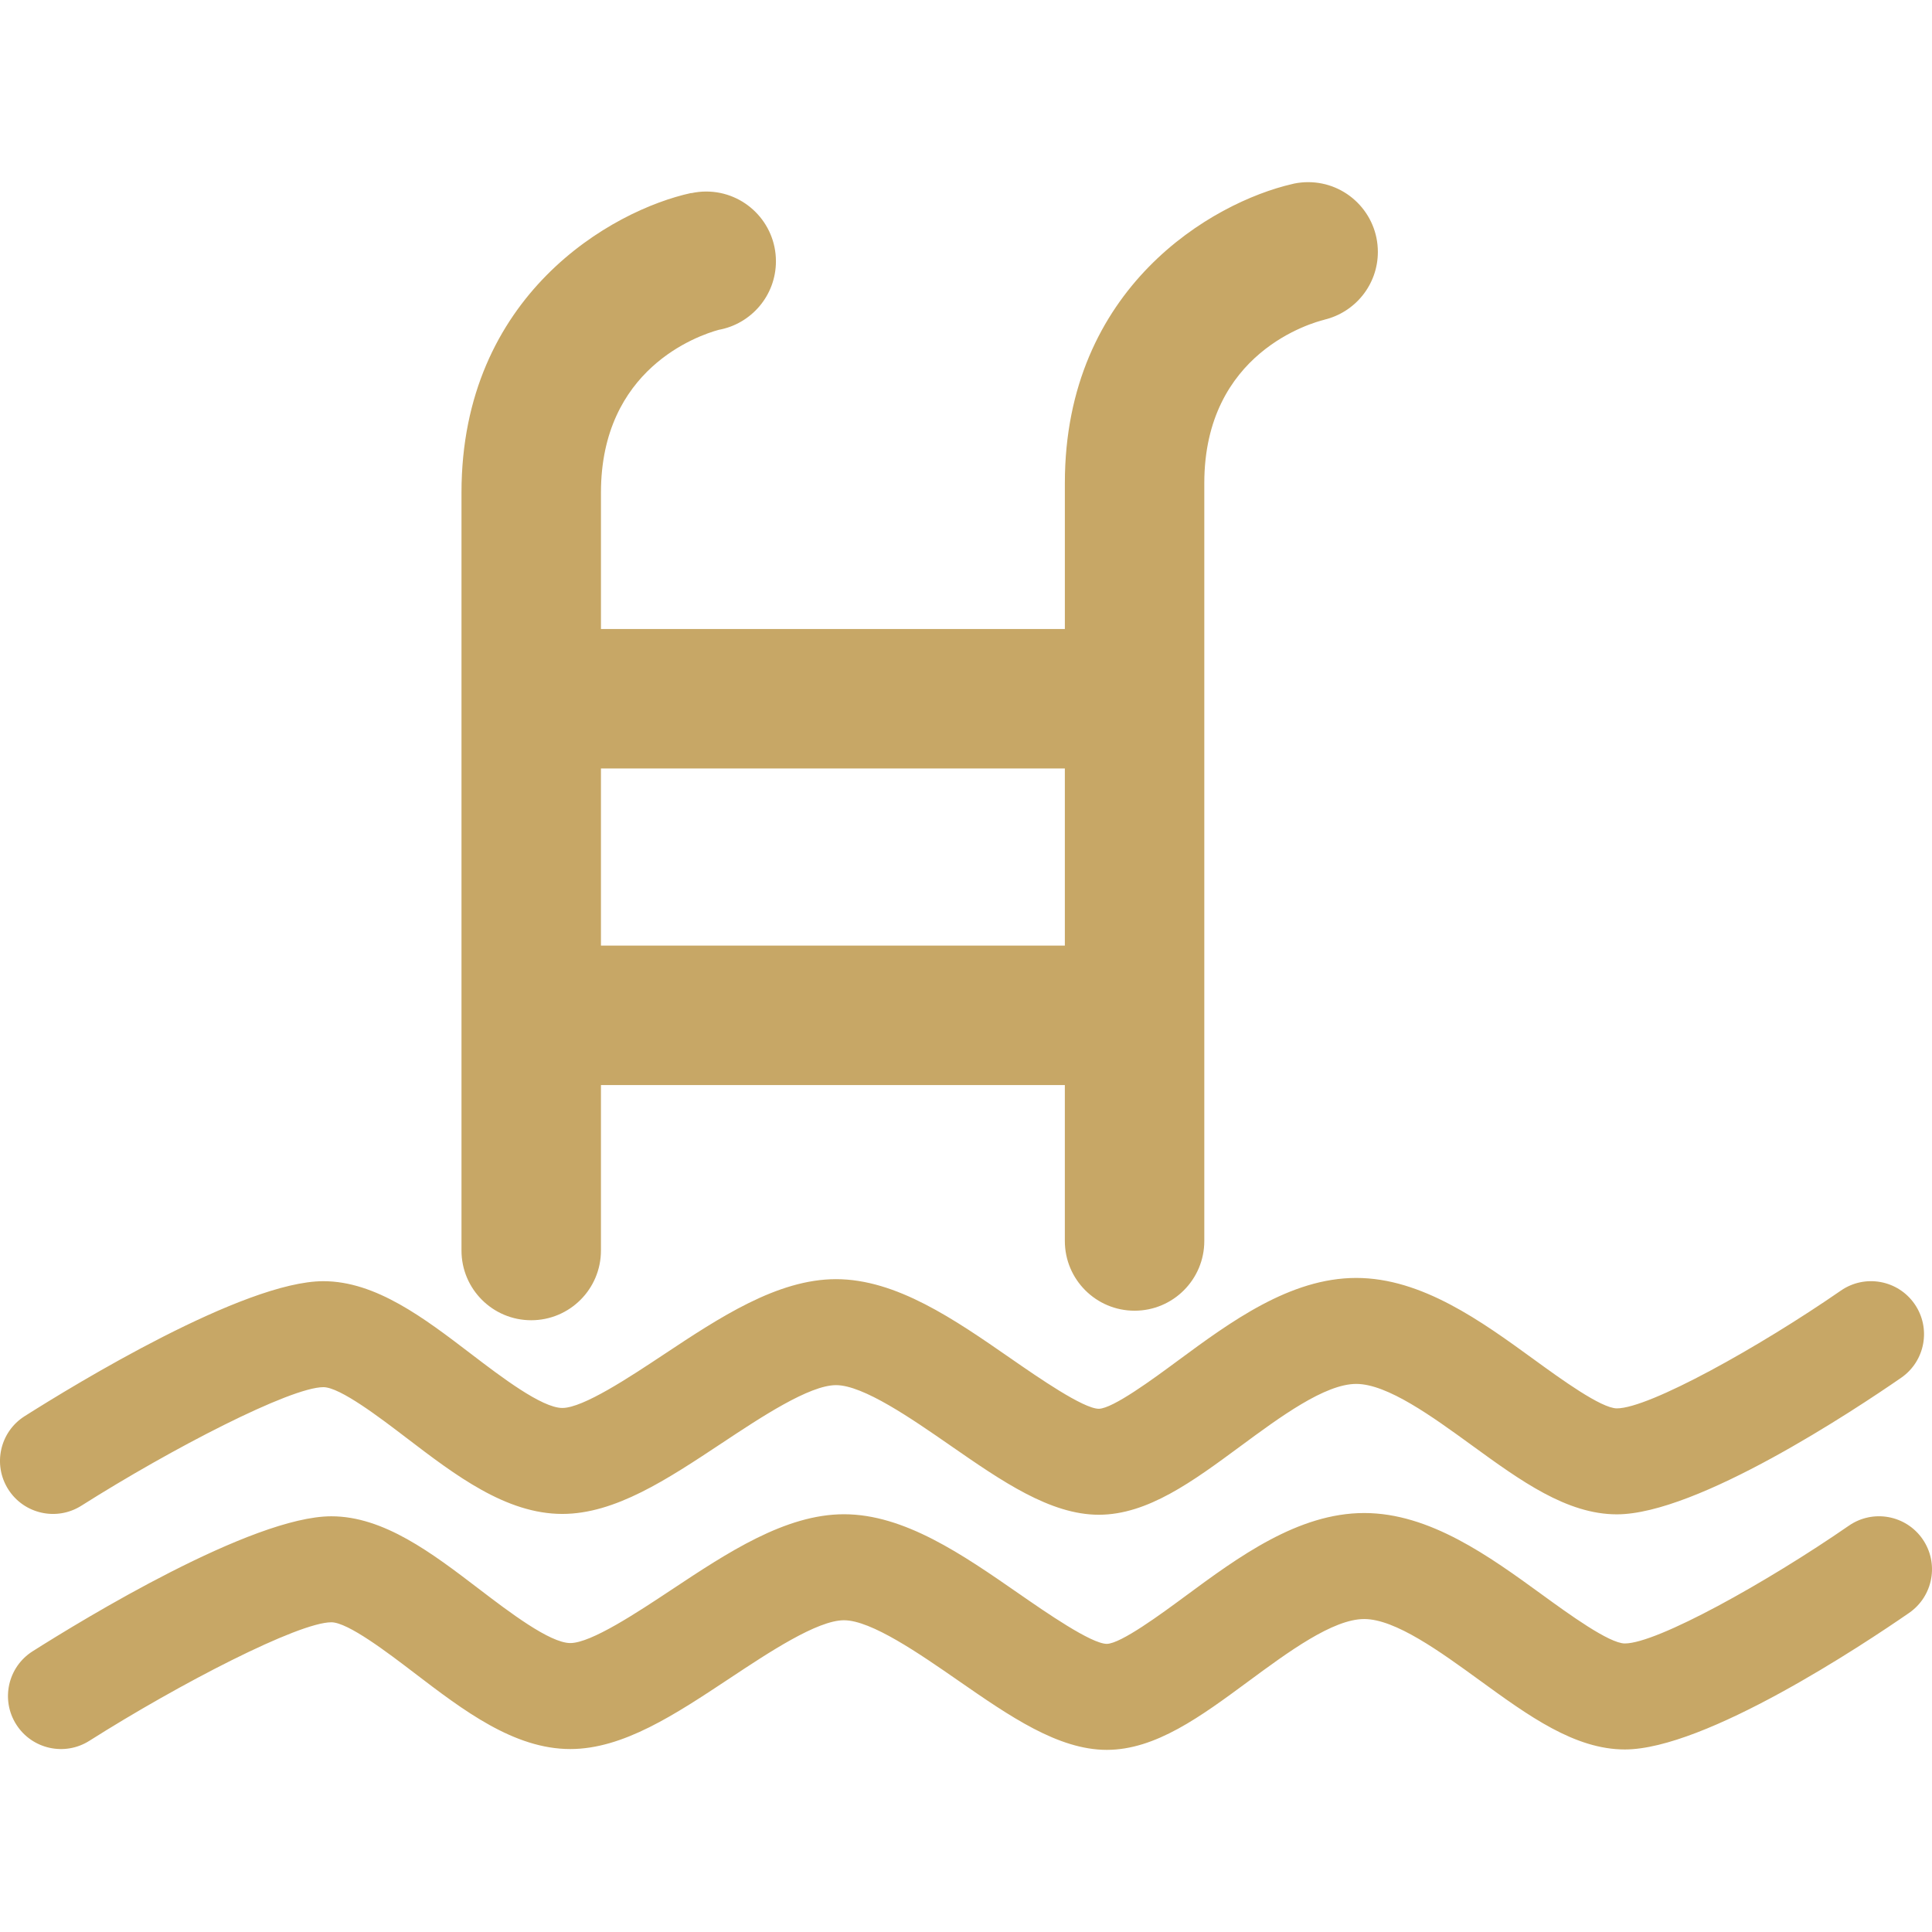
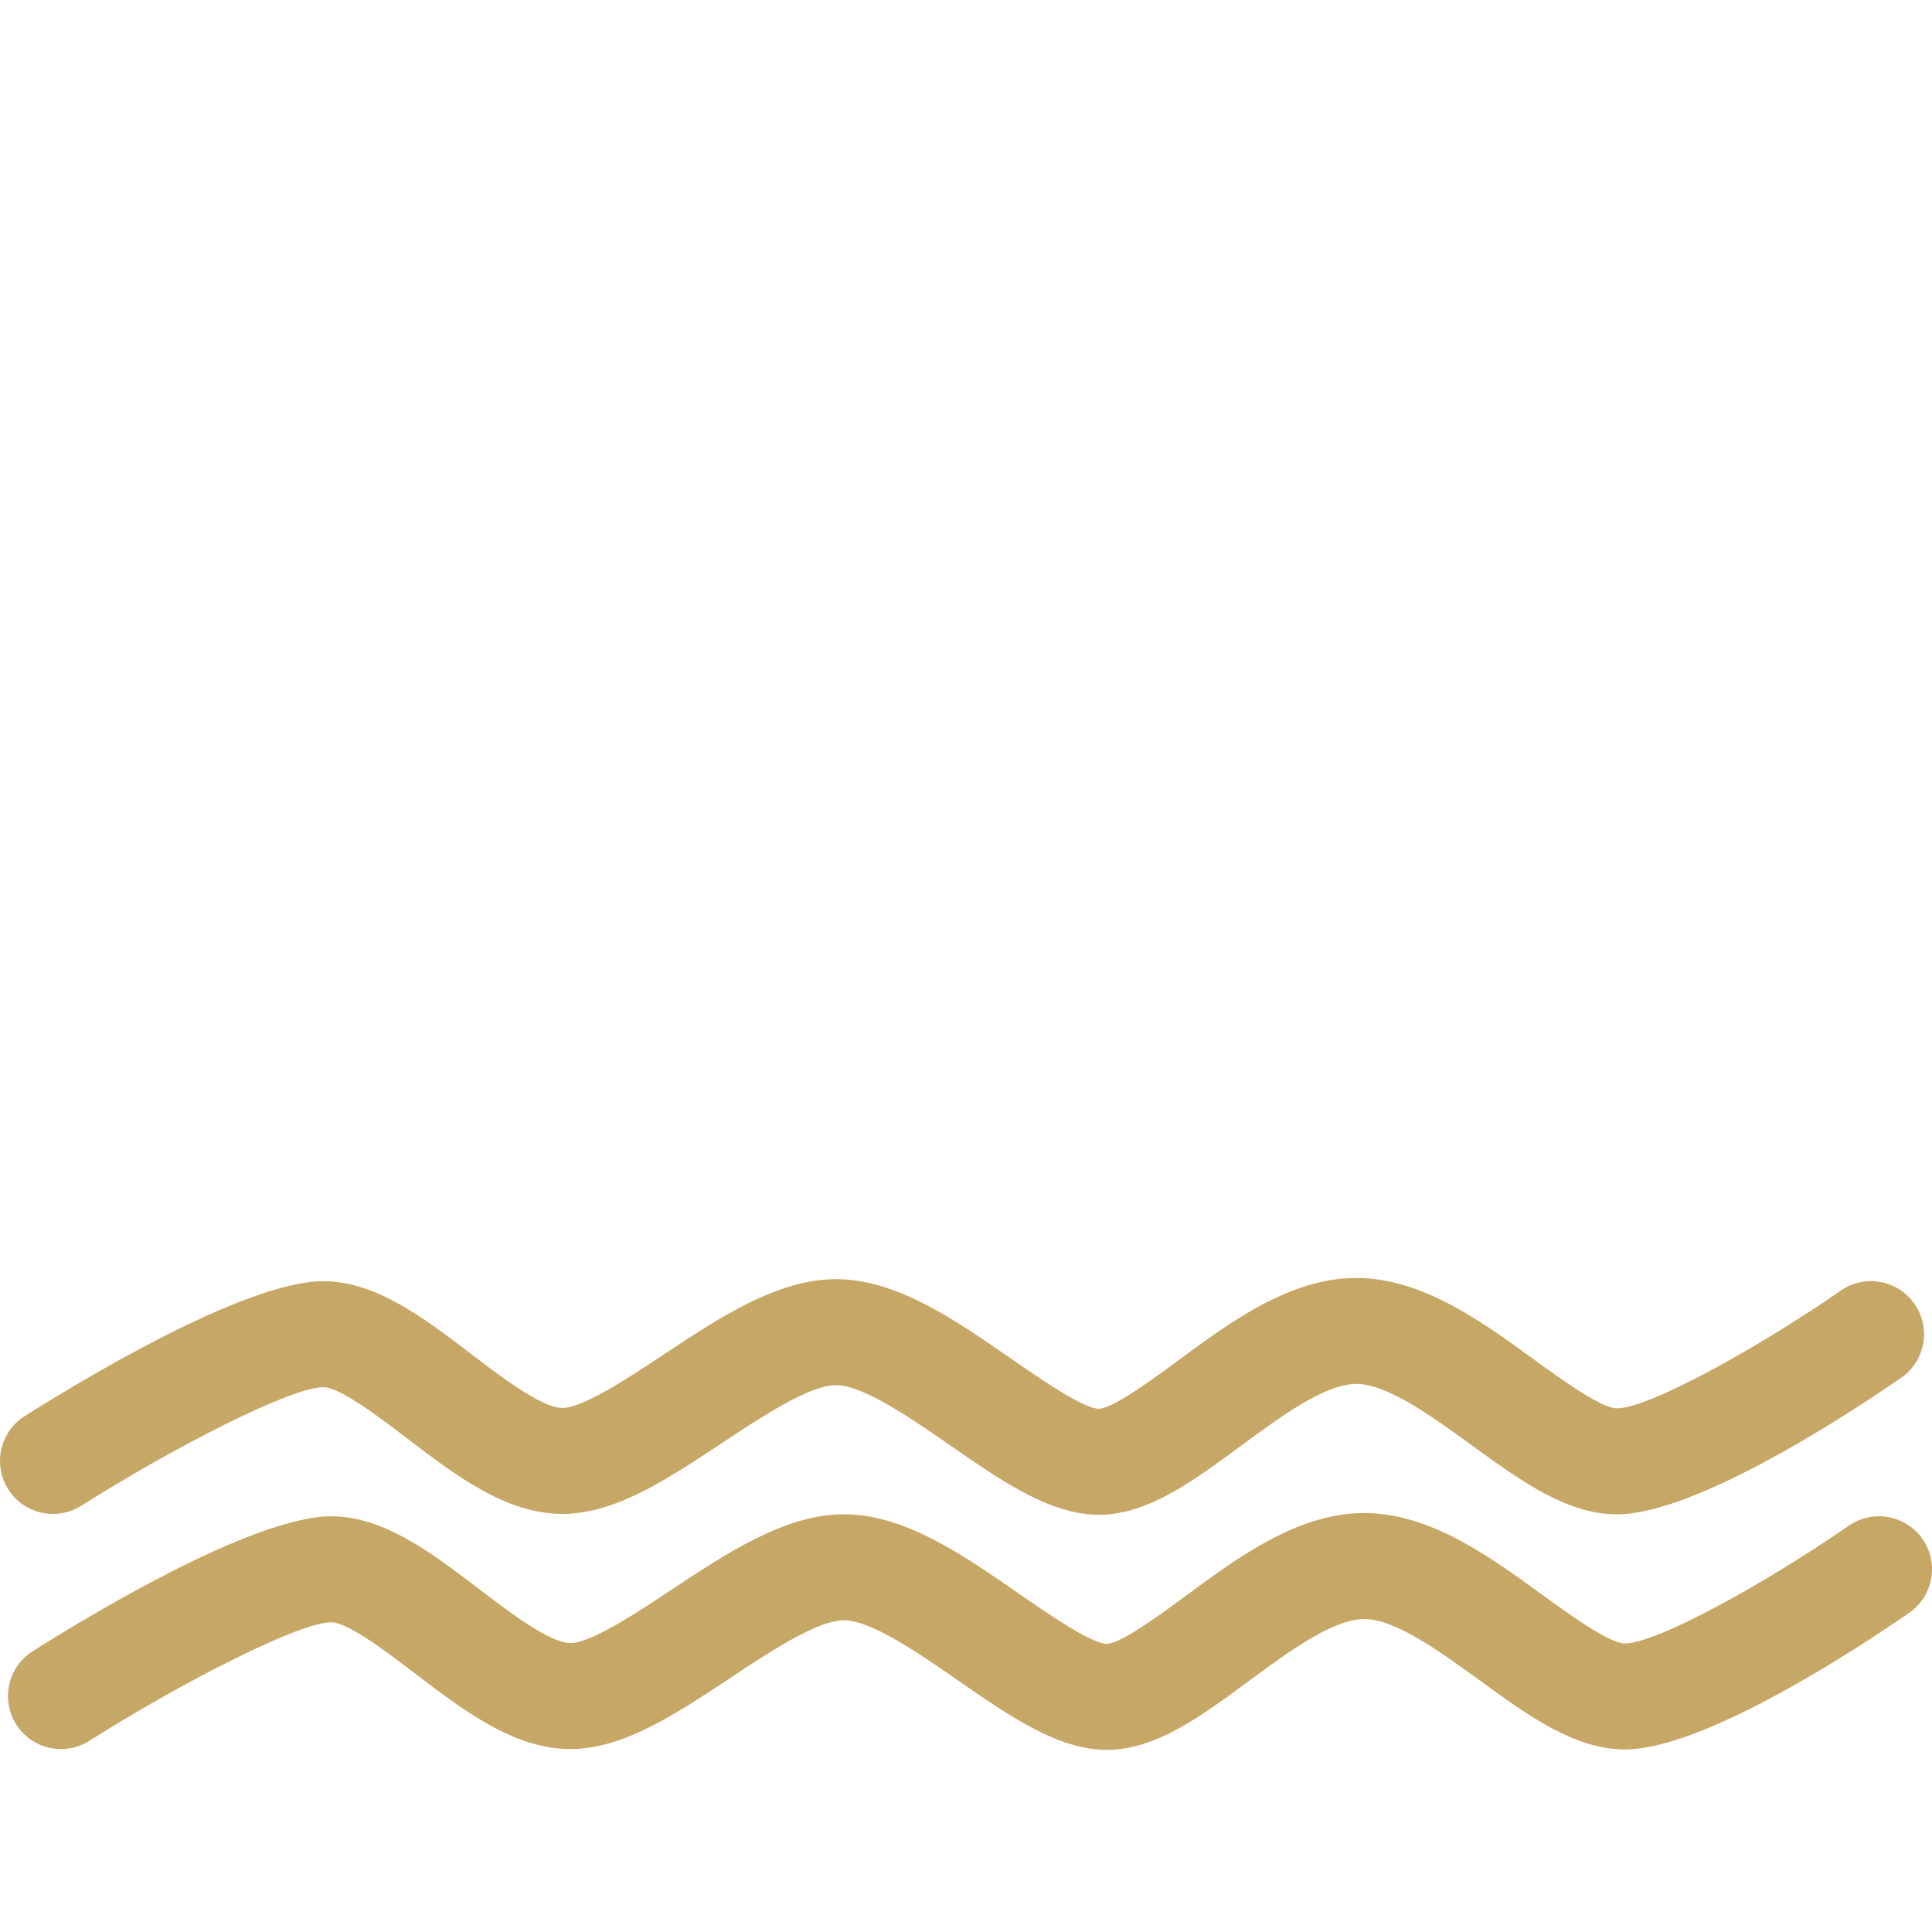
<svg xmlns="http://www.w3.org/2000/svg" version="1.1" id="Capa_1" x="0px" y="0px" width="512px" height="512px" viewBox="0 0 512 512" enable-background="new 0 0 512 512" xml:space="preserve">
  <g>
    <g id="_x32_3_19_">
      <g>
-         <path fill="#C7A766" d="M140.778,349.877c10.206,0,18.479-8.273,18.479-18.479v-43.847h122.938v41.322     c0,10.206,8.273,18.479,18.479,18.479c10.205,0,18.479-8.273,18.479-18.479V128.029c0-34.674,28.685-42.547,31.956-43.329     l-0.181,0.04l-0.002-0.011c8.149-1.929,14.22-9.233,14.22-17.971c0-10.208-8.276-18.485-18.485-18.485     c-1.229,0-2.428,0.126-3.589,0.354v-0.002c-0.011,0.002-0.021,0.005-0.032,0.007c-0.192,0.038-0.377,0.091-0.569,0.135     c-21.2,4.87-60.274,27.417-60.274,79.26v38.664H159.26v-36.143c0-32.804,25.662-41.615,31.2-43.134     c8.625-1.565,15.169-9.097,15.169-18.172c0-10.208-8.276-18.485-18.485-18.485c-1.36,0-2.682,0.157-3.958,0.436l-0.011-0.048     C162.12,55.728,122.3,78.223,122.3,130.549v200.846C122.298,341.604,130.572,349.877,140.778,349.877z M159.258,203.653h122.938     v46.941H159.258V203.653L159.258,203.653z" />
        <path fill="#C7A766" d="M21.564,399.028c23.957-15.171,55.446-31.415,64.138-31.415c4.403,0,15.024,8.107,22.052,13.473     c12.958,9.893,26.357,20.121,41.274,20.121c13.979,0,27.73-9.119,42.288-18.771c10.32-6.843,23.166-15.359,30.239-15.359     c7.219,0,20.029,8.881,30.323,16.015c13.601,9.429,26.448,18.333,39.324,18.333c12.913,0,24.87-8.822,37.525-18.16     c10.49-7.738,22.381-16.512,30.688-16.512c8.249,0,20.138,8.643,30.628,16.266c12.948,9.41,25.179,18.298,38.443,18.298     c21.328,0,63.059-27.702,75.341-36.191c6.382-4.411,7.978-13.159,3.567-19.538c-4.411-6.381-13.16-7.979-19.539-3.566     c-21.803,15.072-50.86,31.213-59.369,31.213c-4.138,0-14.847-7.784-21.934-12.935c-13.95-10.14-29.764-21.631-47.14-21.631     c-17.546,0-33.386,11.687-47.361,21.996c-6.405,4.729-17.133,12.64-20.854,12.677c-4.104-0.009-16.133-8.348-23.321-13.328     c-14.907-10.335-30.322-21.021-46.325-21.021c-15.541,0-30.905,10.187-45.762,20.042c-8.97,5.945-21.253,14.093-26.766,14.093     c-5.421,0-16.293-8.299-24.231-14.358c-12.387-9.459-25.197-19.238-39.096-19.238c-21.068,0-65.924,27.386-79.17,35.777     c-6.551,4.148-8.496,12.824-4.346,19.377C6.334,401.23,15.011,403.177,21.564,399.028z" />
        <path fill="#C7A766" d="M509.508,407.886c-4.412-6.38-13.161-7.978-19.54-3.564c-21.803,15.069-50.86,31.211-59.369,31.211     c-4.138,0-14.846-7.783-21.933-12.935c-13.951-10.139-29.764-21.631-47.141-21.631c-17.545,0-33.386,11.687-47.36,21.998     c-6.407,4.729-17.133,12.639-20.854,12.675c-4.104-0.008-16.133-8.347-23.322-13.329c-14.905-10.334-30.32-21.02-46.324-21.02     c-15.541,0-30.904,10.188-45.762,20.041c-8.97,5.948-21.253,14.094-26.766,14.094c-5.421,0-16.292-8.299-24.23-14.359     c-12.387-9.456-25.197-19.235-39.096-19.235c-21.068,0-65.924,27.384-79.17,35.774c-6.551,4.151-8.497,12.825-4.347,19.38     c4.15,6.551,12.826,8.498,19.378,4.35c23.957-15.172,55.447-31.416,64.139-31.416c4.403,0,15.024,8.108,22.052,13.474     c12.958,9.894,26.357,20.12,41.274,20.12c13.979,0,27.73-9.118,42.288-18.771c10.32-6.842,23.165-15.36,30.239-15.36     c7.219,0,20.029,8.881,30.323,16.017c13.601,9.429,26.448,18.332,39.323,18.332c12.914,0,24.87-8.821,37.529-18.161     c10.49-7.738,22.377-16.511,30.687-16.511c8.247,0,20.136,8.642,30.628,16.265c12.947,9.411,25.179,18.3,38.443,18.3     c21.325,0,63.06-27.703,75.34-36.193C512.32,423.015,513.917,414.266,509.508,407.886z" />
      </g>
    </g>
  </g>
</svg>